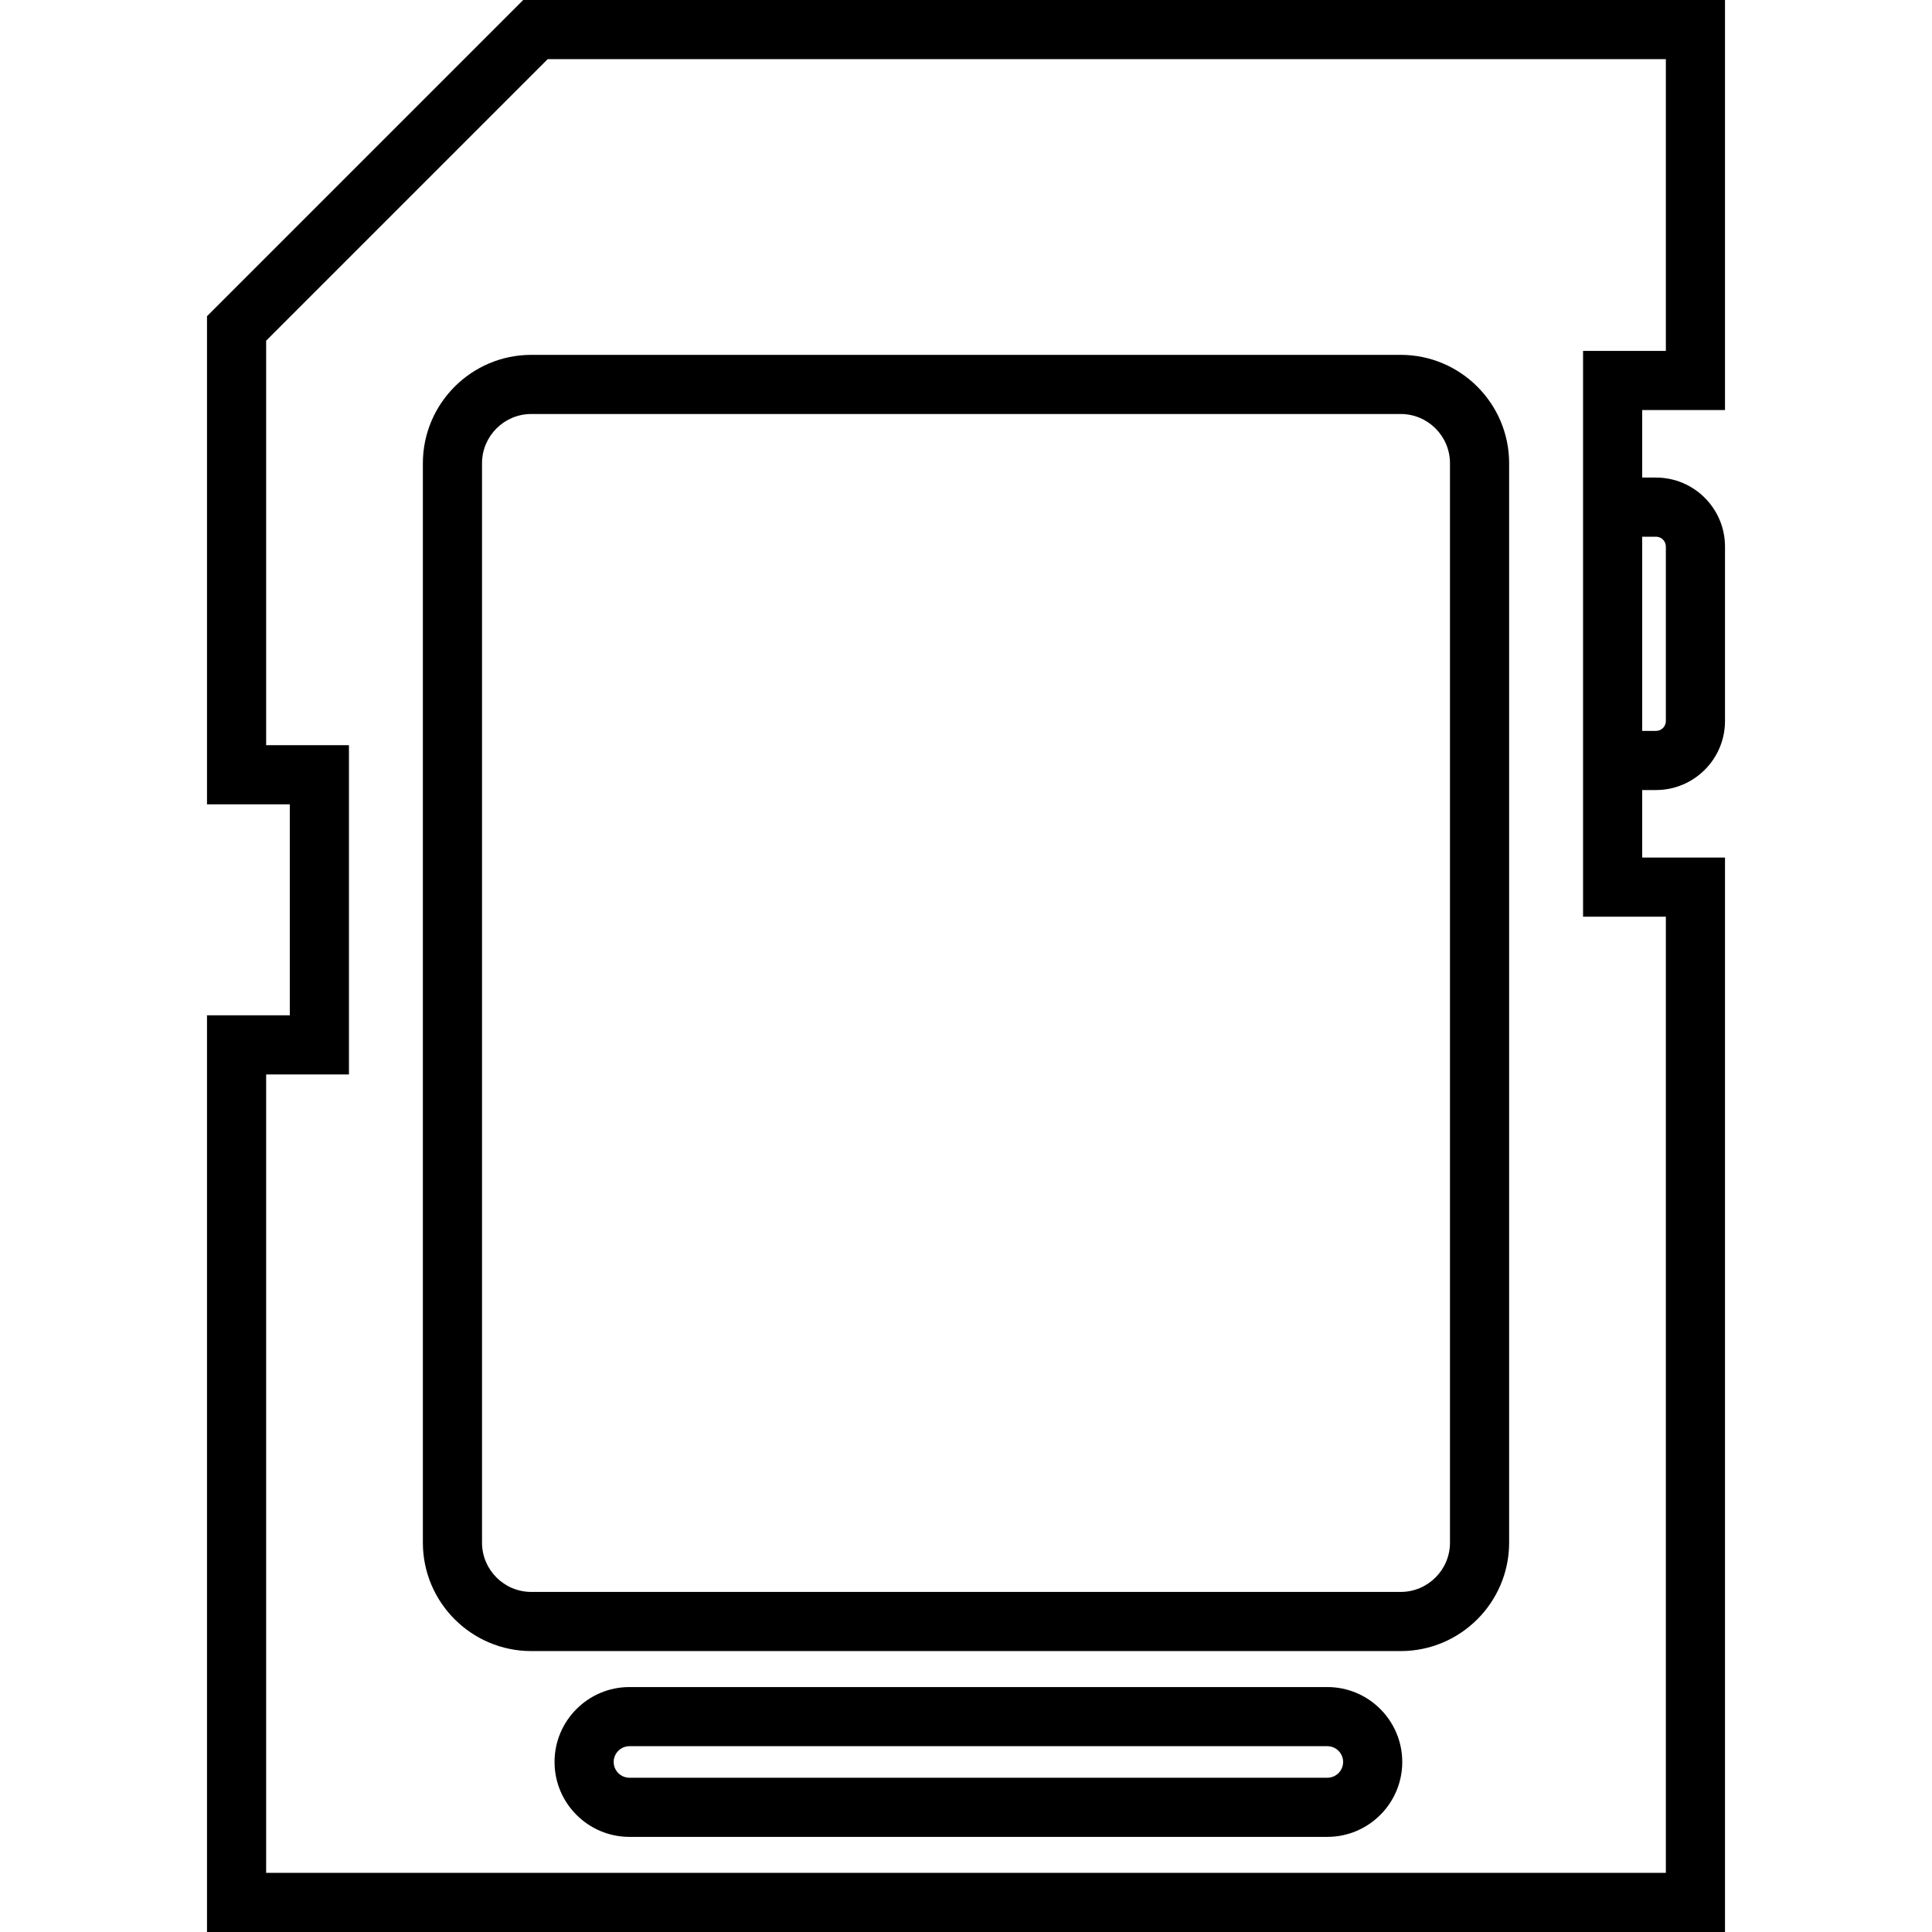
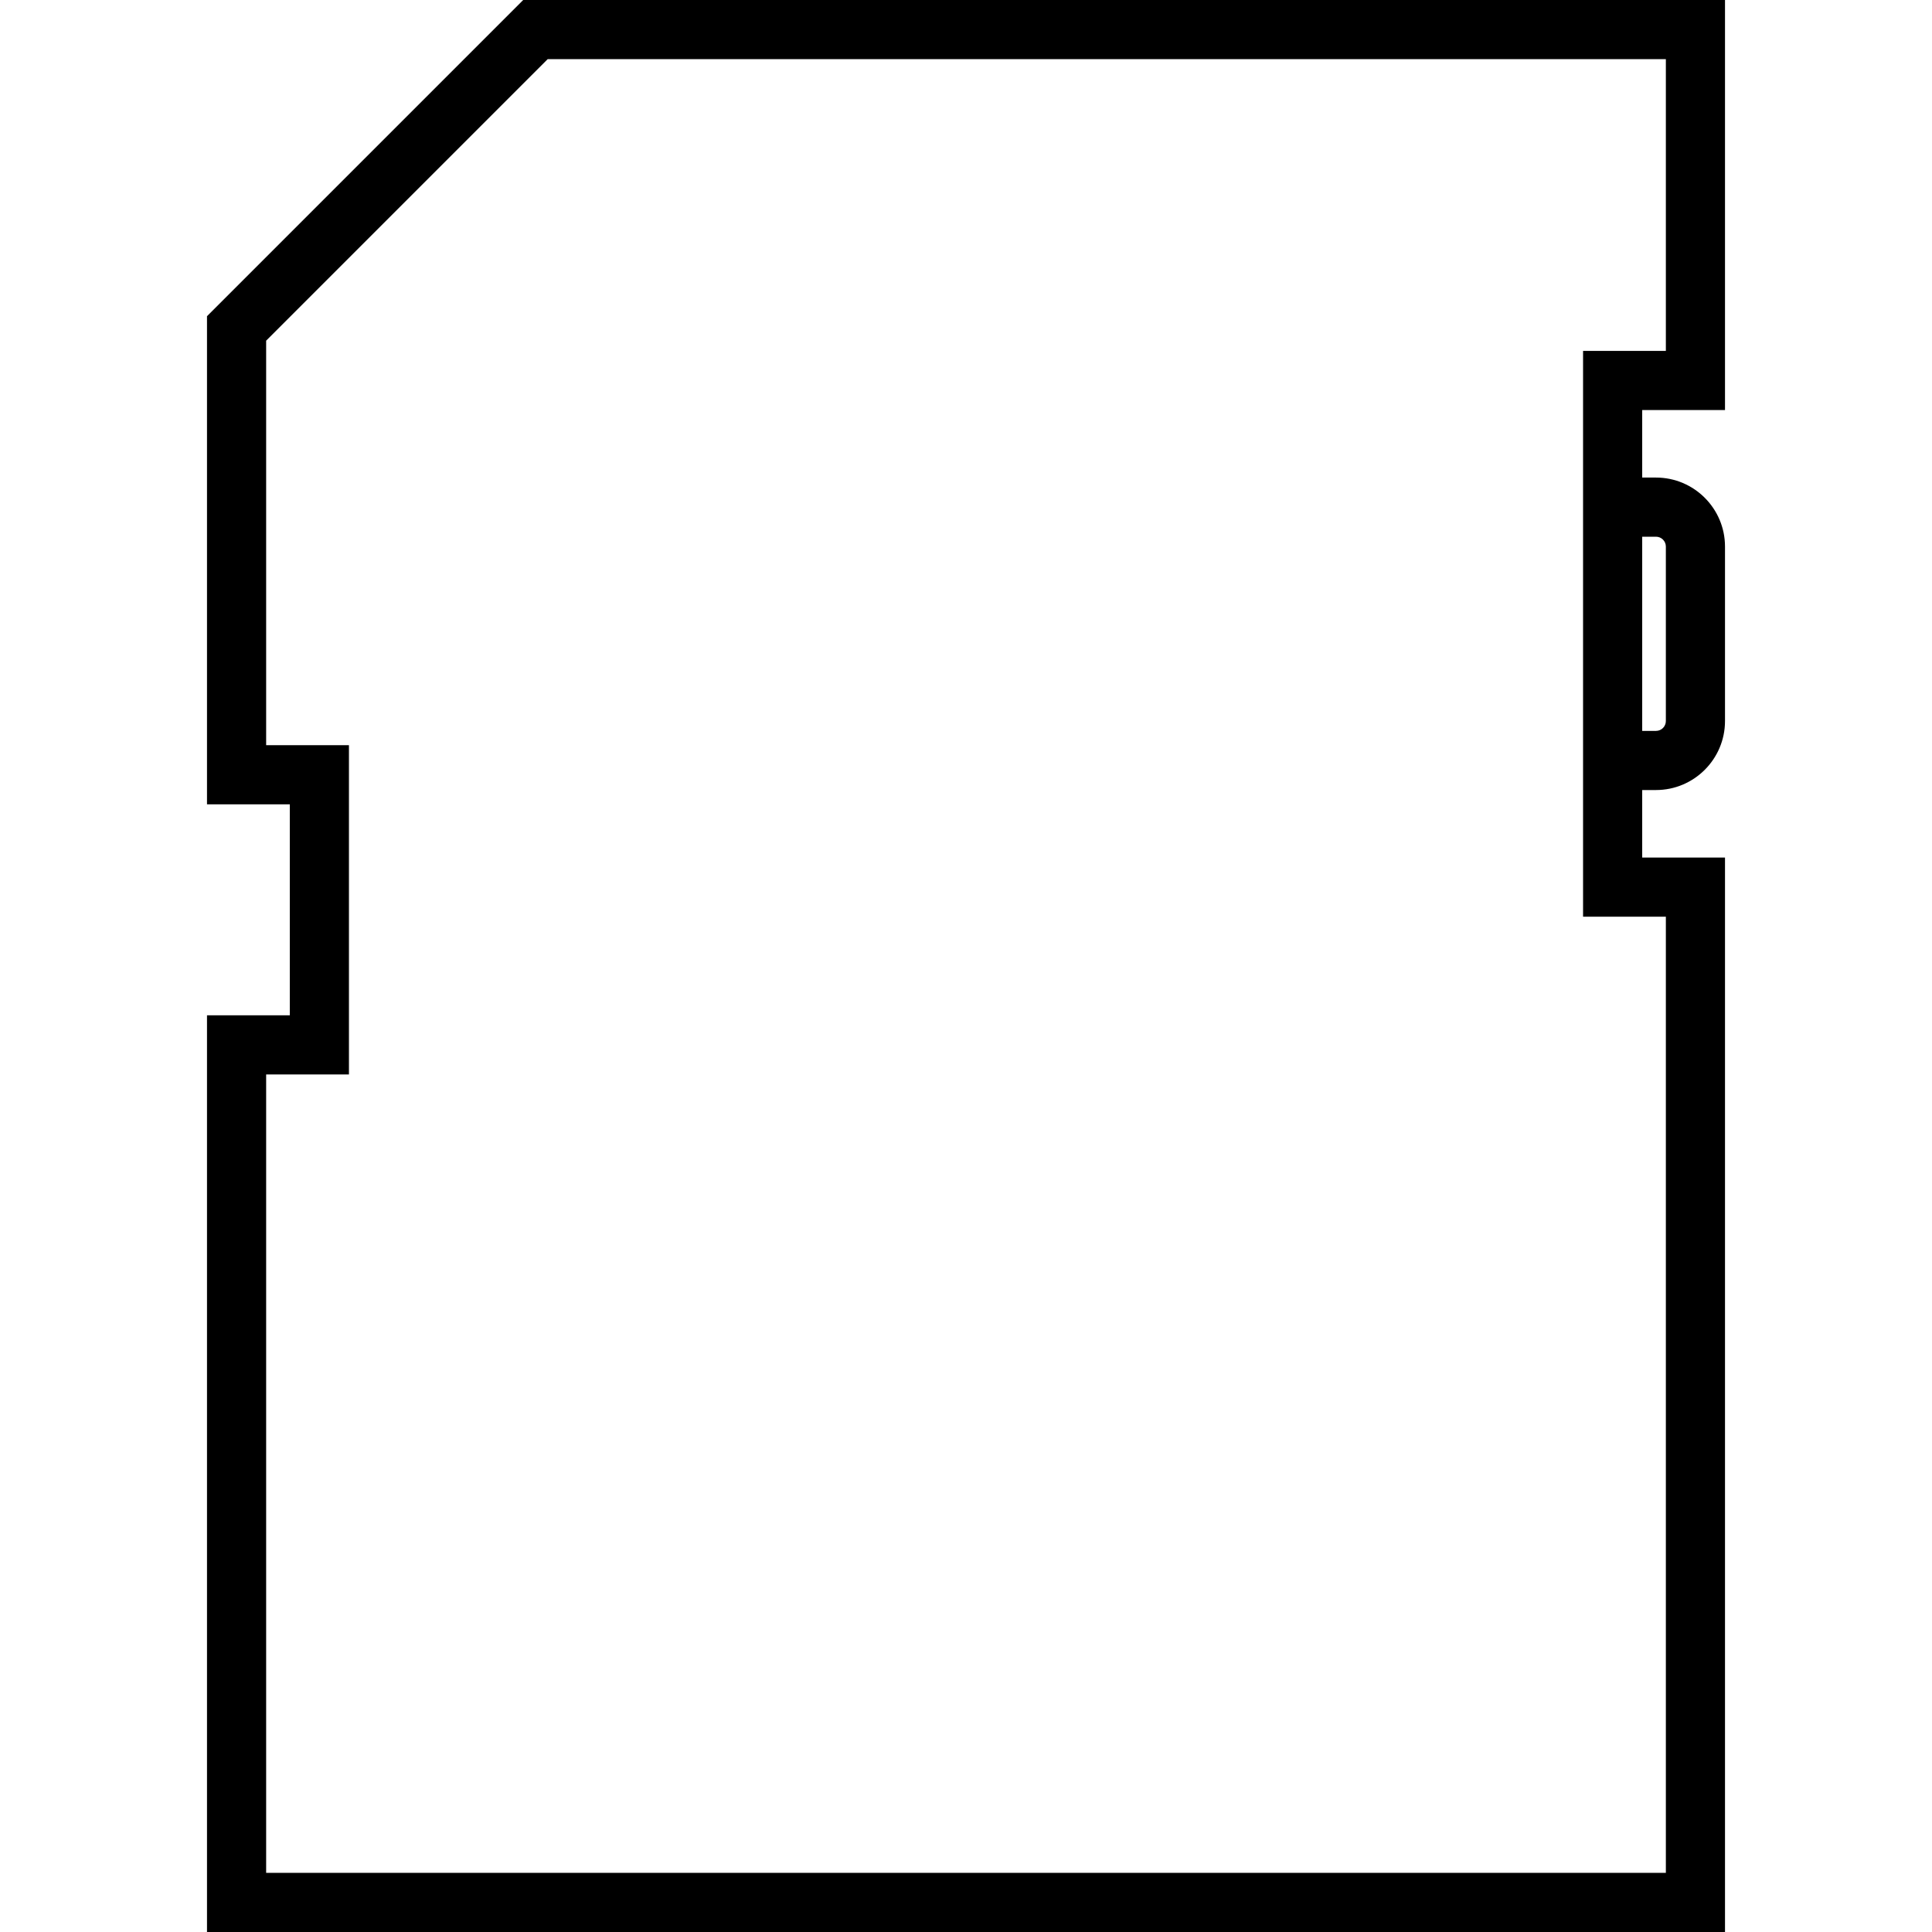
<svg xmlns="http://www.w3.org/2000/svg" fill="#000000" height="800px" width="800px" version="1.1" id="Layer_1" viewBox="0 0 512 512" xml:space="preserve">
  <g>
    <g>
      <path d="M457.143,108.663V0H138.651L54.857,83.794v129.359h21.942v55.908H54.857V512h402.286V227.265h-21.942v-17.897h3.656    c10.082,0,18.286-8.203,18.286-18.286v-46.237c0-10.082-8.203-18.286-18.286-18.286h-3.656v-17.897H457.143z M438.857,142.234    c1.441,0,2.612,1.171,2.612,2.612v46.237c0,1.441-1.171,2.612-2.612,2.612h-3.656v-51.461H438.857z M419.528,92.99v149.949h21.942    v253.388H70.531V284.735h21.942v-87.255H70.531V90.285l74.612-74.612h296.327V92.99H419.528z" />
    </g>
  </g>
  <g>
    <g>
-       <path d="M371.2,94.041H140.8c-15.844,0-28.735,12.891-28.735,28.735v286.041c0,15.844,12.891,28.735,28.735,28.735h230.4    c15.844,0,28.735-12.891,28.735-28.735V122.775C399.935,106.932,387.044,94.041,371.2,94.041z M384.261,408.816    c0,7.202-5.859,13.061-13.061,13.061H140.8c-7.202,0-13.061-5.859-13.061-13.061V122.775c0-7.202,5.859-13.061,13.061-13.061    h230.4c7.202,0,13.061,5.859,13.061,13.061V408.816z" />
-     </g>
+       </g>
  </g>
  <g>
    <g>
-       <path d="M351.76,447.086H166.813c-10.947,0-19.853,8.906-19.853,19.853s8.906,19.853,19.853,19.853H351.76    c10.947,0,19.853-8.906,19.853-19.853S362.706,447.086,351.76,447.086z M351.76,471.118H166.813c-2.305,0-4.18-1.875-4.18-4.18    s1.875-4.18,4.18-4.18H351.76c2.305,0,4.18,1.875,4.18,4.18S354.065,471.118,351.76,471.118z" />
-     </g>
+       </g>
  </g>
</svg>